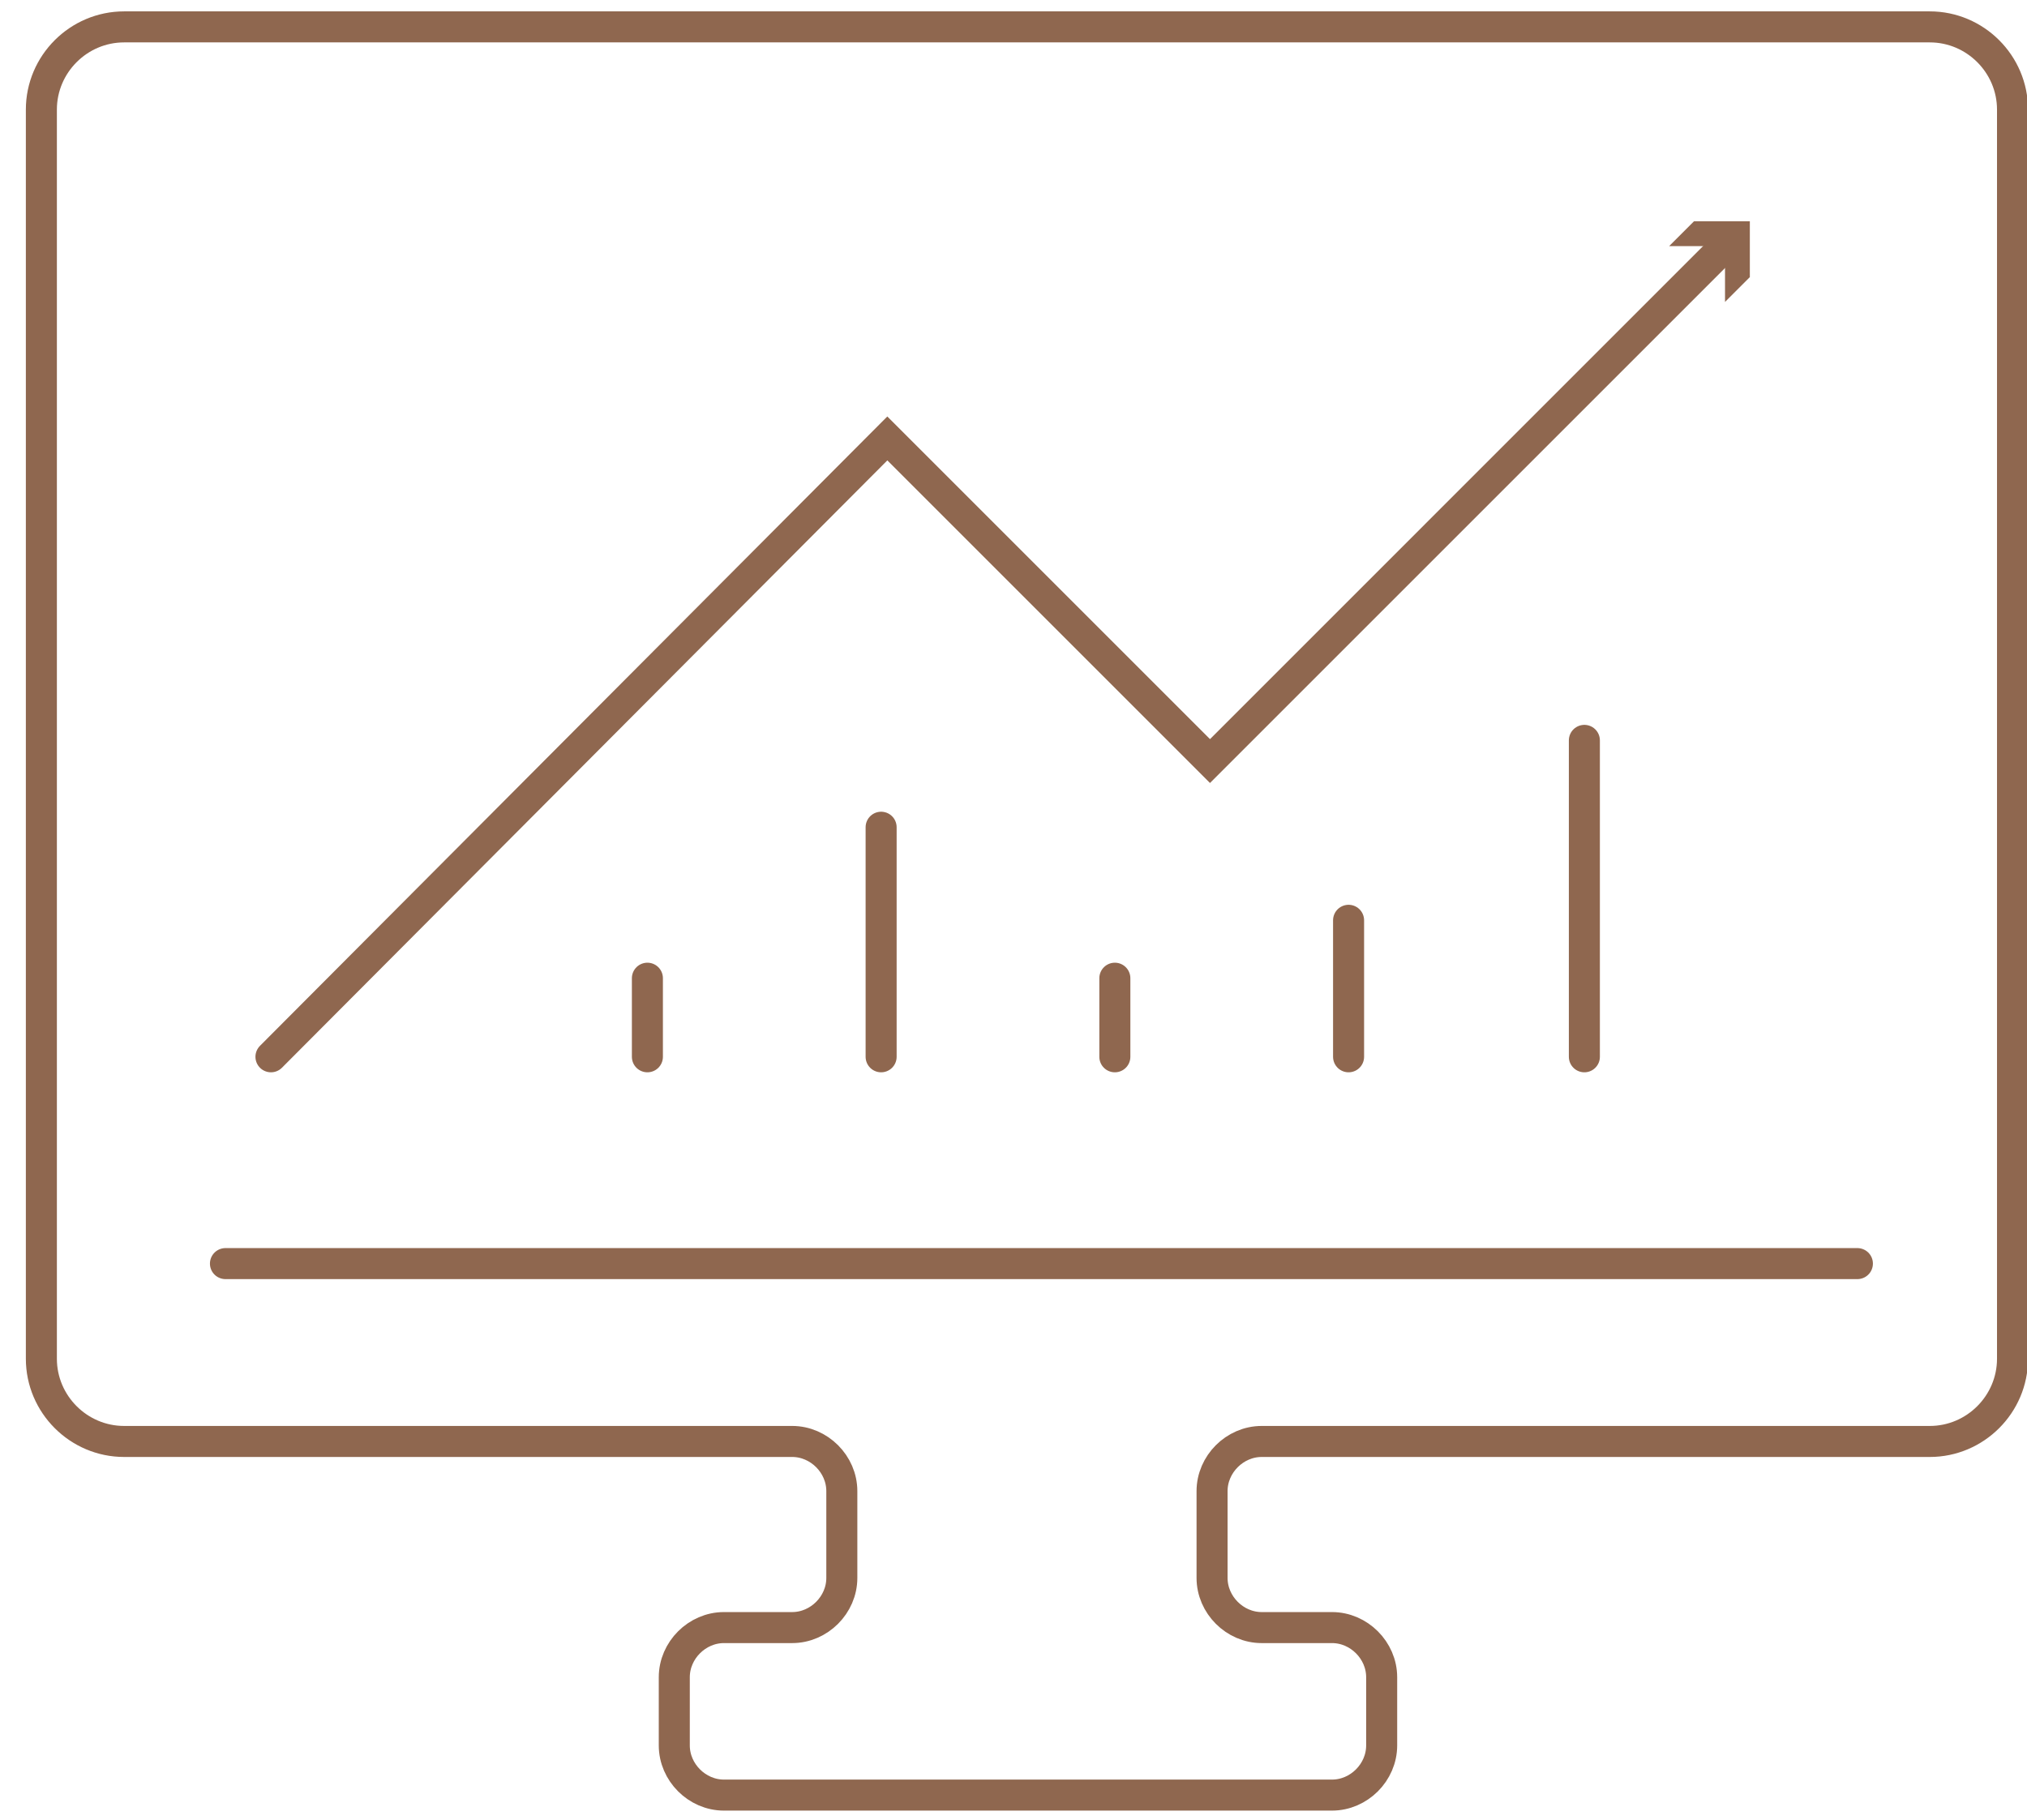
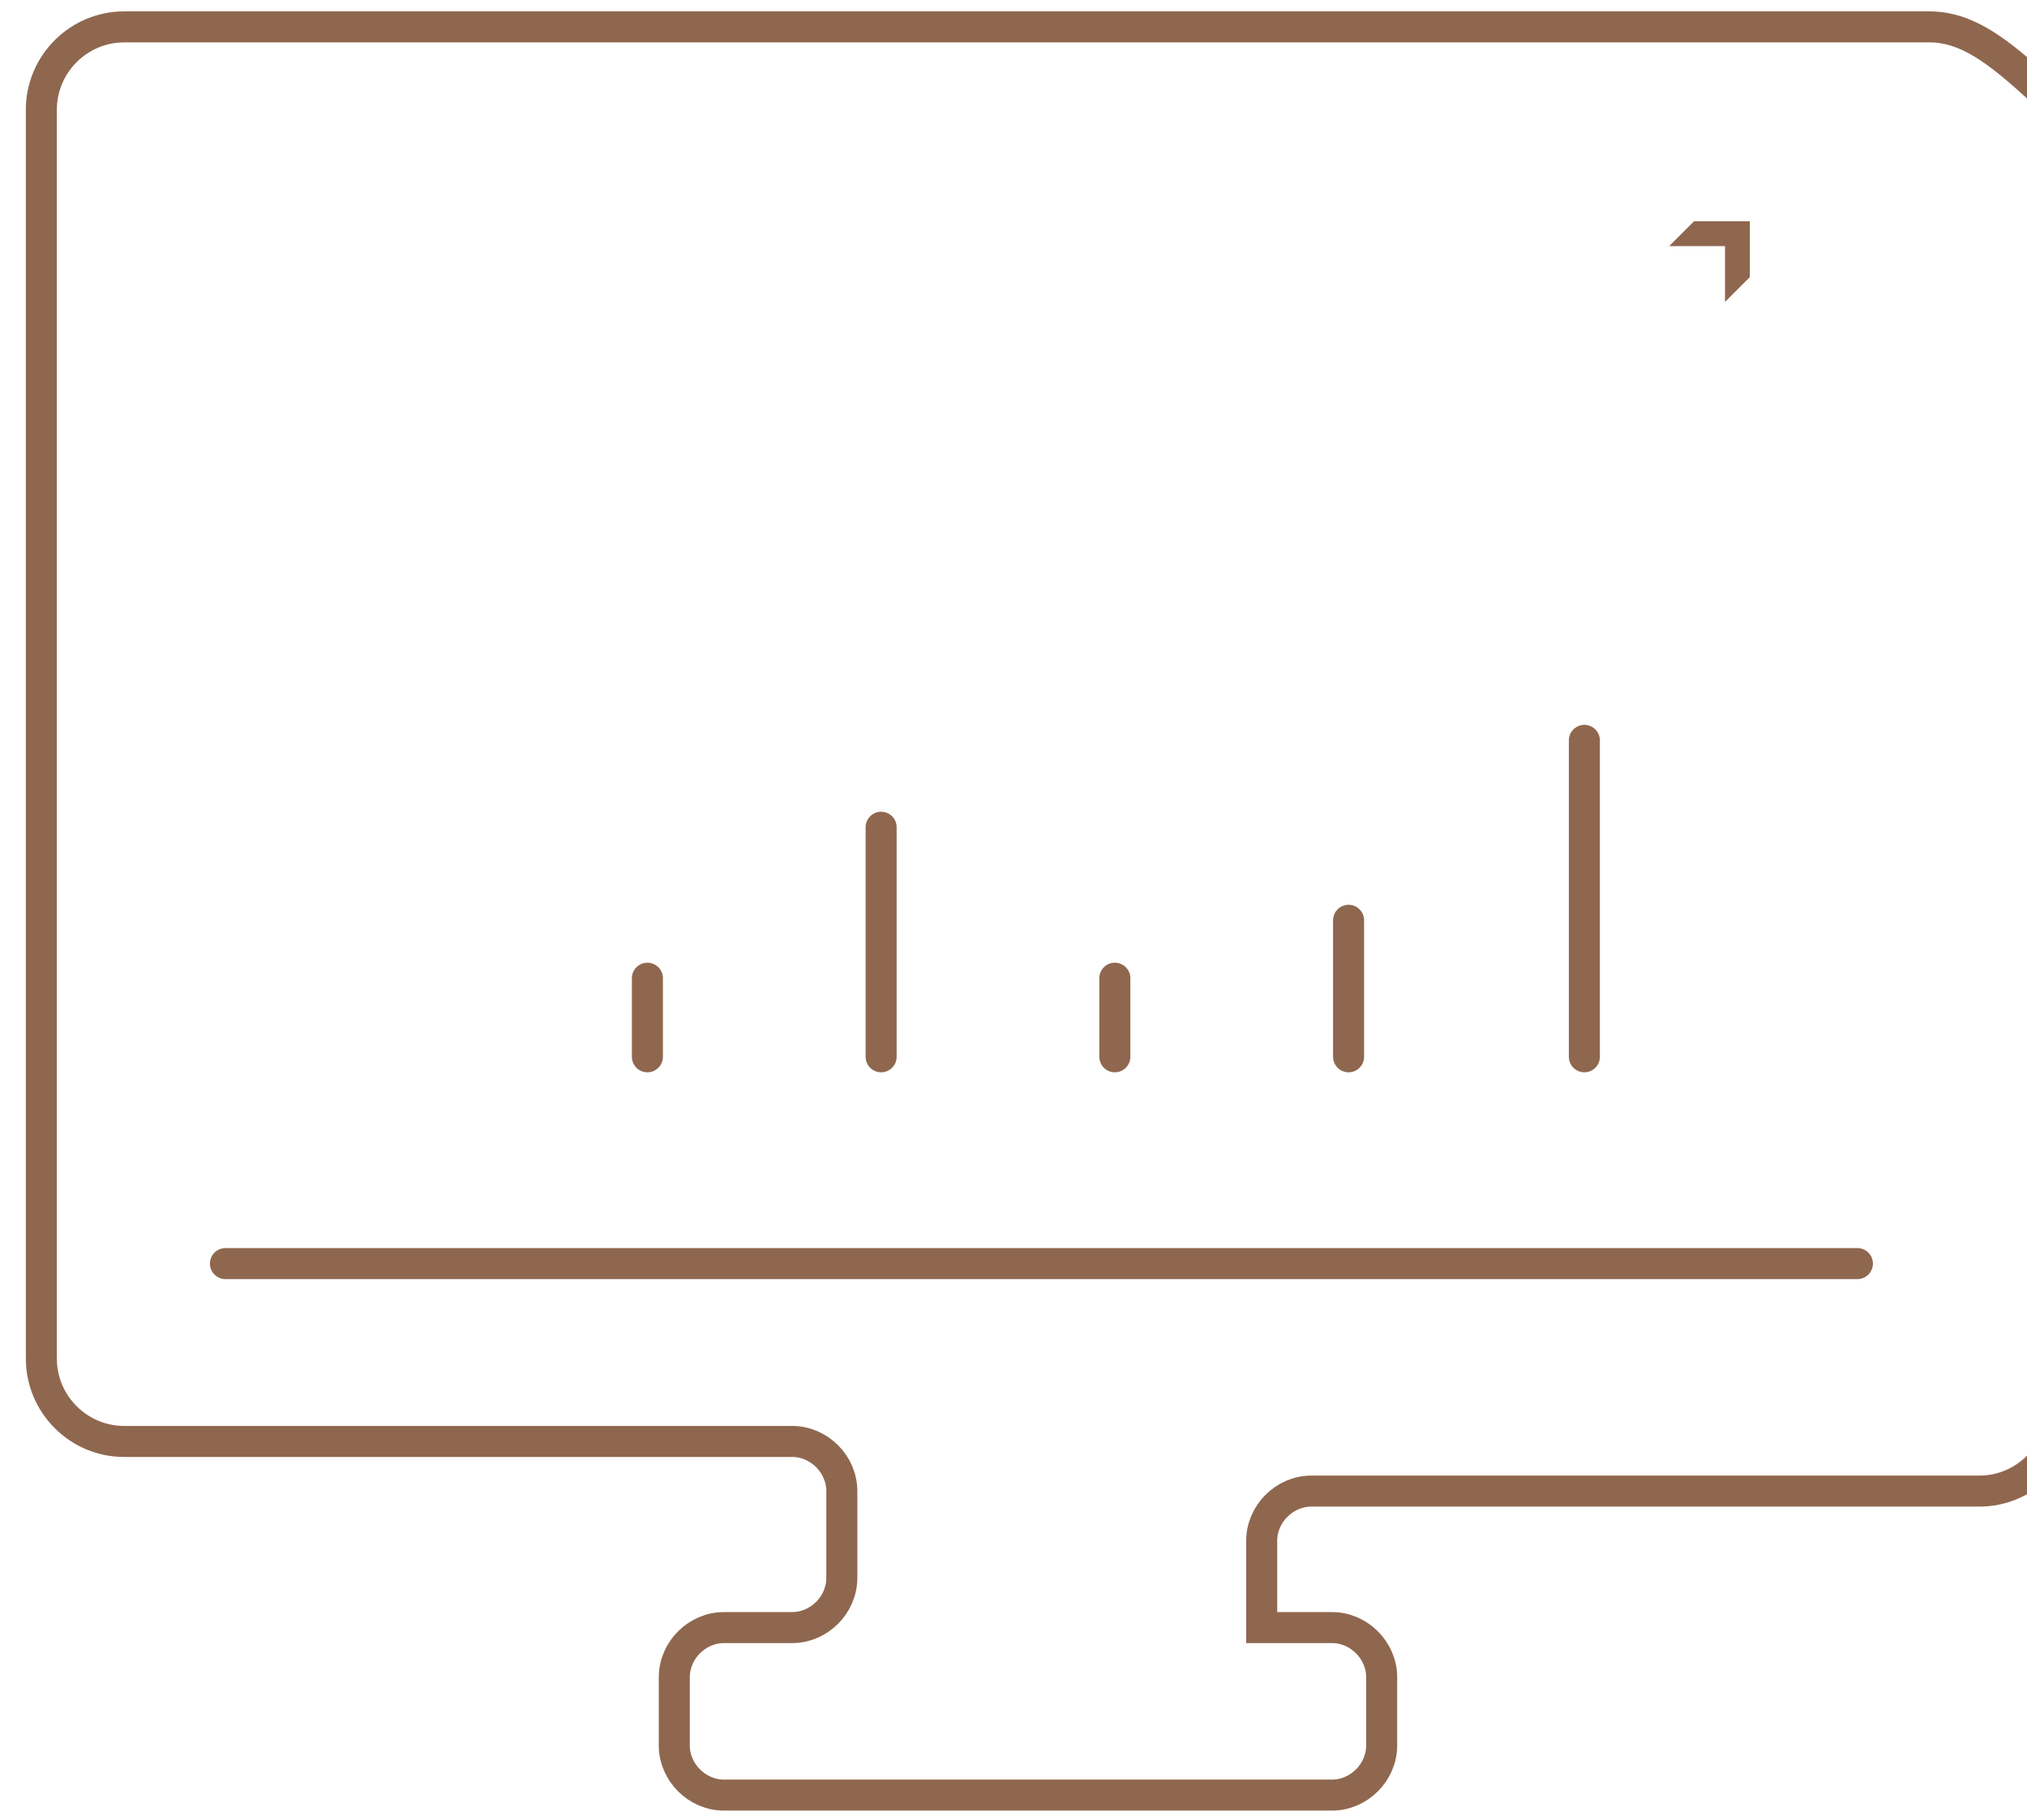
<svg xmlns="http://www.w3.org/2000/svg" version="1.1" id="Слой_1" x="0px" y="0px" viewBox="0 0 98 88" style="enable-background:new 0 0 98 88;" xml:space="preserve">
  <style type="text/css">
	.st0{fill:none;stroke:#8F674F;stroke-width:1.5;stroke-miterlimit:10;}
	.st1{fill:none;stroke:#8F674F;stroke-width:1.5;stroke-linecap:round;stroke-miterlimit:10;}
	.st2{fill:#8F674F;}
</style>
-   <path class="st0" d="M93.3,1.3H6c-2.2,0-4,1.8-4,4v60.4c0,2.2,1.8,4,4,4h32.3c1.3,0,2.4,1.1,2.4,2.4v4.2c0,1.3-1.1,2.4-2.4,2.4h-3.3  c-1.3,0-2.4,1.1-2.4,2.4v3.3c0,1.3,1.1,2.4,2.4,2.4h29.4c1.3,0,2.4-1.1,2.4-2.4v-3.3c0-1.3-1.1-2.4-2.4-2.4H61  c-1.3,0-2.4-1.1-2.4-2.4v-4.2c0-1.3,1.1-2.4,2.4-2.4h32.3c2.2,0,4-1.8,4-4V5.3C97.3,3.1,95.5,1.3,93.3,1.3z" />
+   <path class="st0" d="M93.3,1.3H6c-2.2,0-4,1.8-4,4v60.4c0,2.2,1.8,4,4,4h32.3c1.3,0,2.4,1.1,2.4,2.4v4.2c0,1.3-1.1,2.4-2.4,2.4h-3.3  c-1.3,0-2.4,1.1-2.4,2.4v3.3c0,1.3,1.1,2.4,2.4,2.4h29.4c1.3,0,2.4-1.1,2.4-2.4v-3.3c0-1.3-1.1-2.4-2.4-2.4H61  v-4.2c0-1.3,1.1-2.4,2.4-2.4h32.3c2.2,0,4-1.8,4-4V5.3C97.3,3.1,95.5,1.3,93.3,1.3z" />
  <g>
    <g>
      <g>
-         <polyline class="st1" points="13.1,51.1 42.9,21.2 58.5,36.8 83.7,11.6    " />
        <g>
          <polygon class="st2" points="83.4,14.6 83.4,11.9 80.7,11.9 81.9,10.7 84.6,10.7 84.6,13.4     " />
        </g>
      </g>
    </g>
    <line class="st1" x1="42.6" y1="51.1" x2="42.6" y2="40" />
    <line class="st1" x1="31.3" y1="51.1" x2="31.3" y2="47.3" />
    <line class="st1" x1="53.9" y1="51.1" x2="53.9" y2="47.3" />
    <line class="st1" x1="65.2" y1="51.1" x2="65.2" y2="44.5" />
    <line class="st1" x1="76.6" y1="51.1" x2="76.6" y2="35.8" />
  </g>
  <line class="st1" x1="10.9" y1="61.1" x2="89.8" y2="61.1" />
</svg>